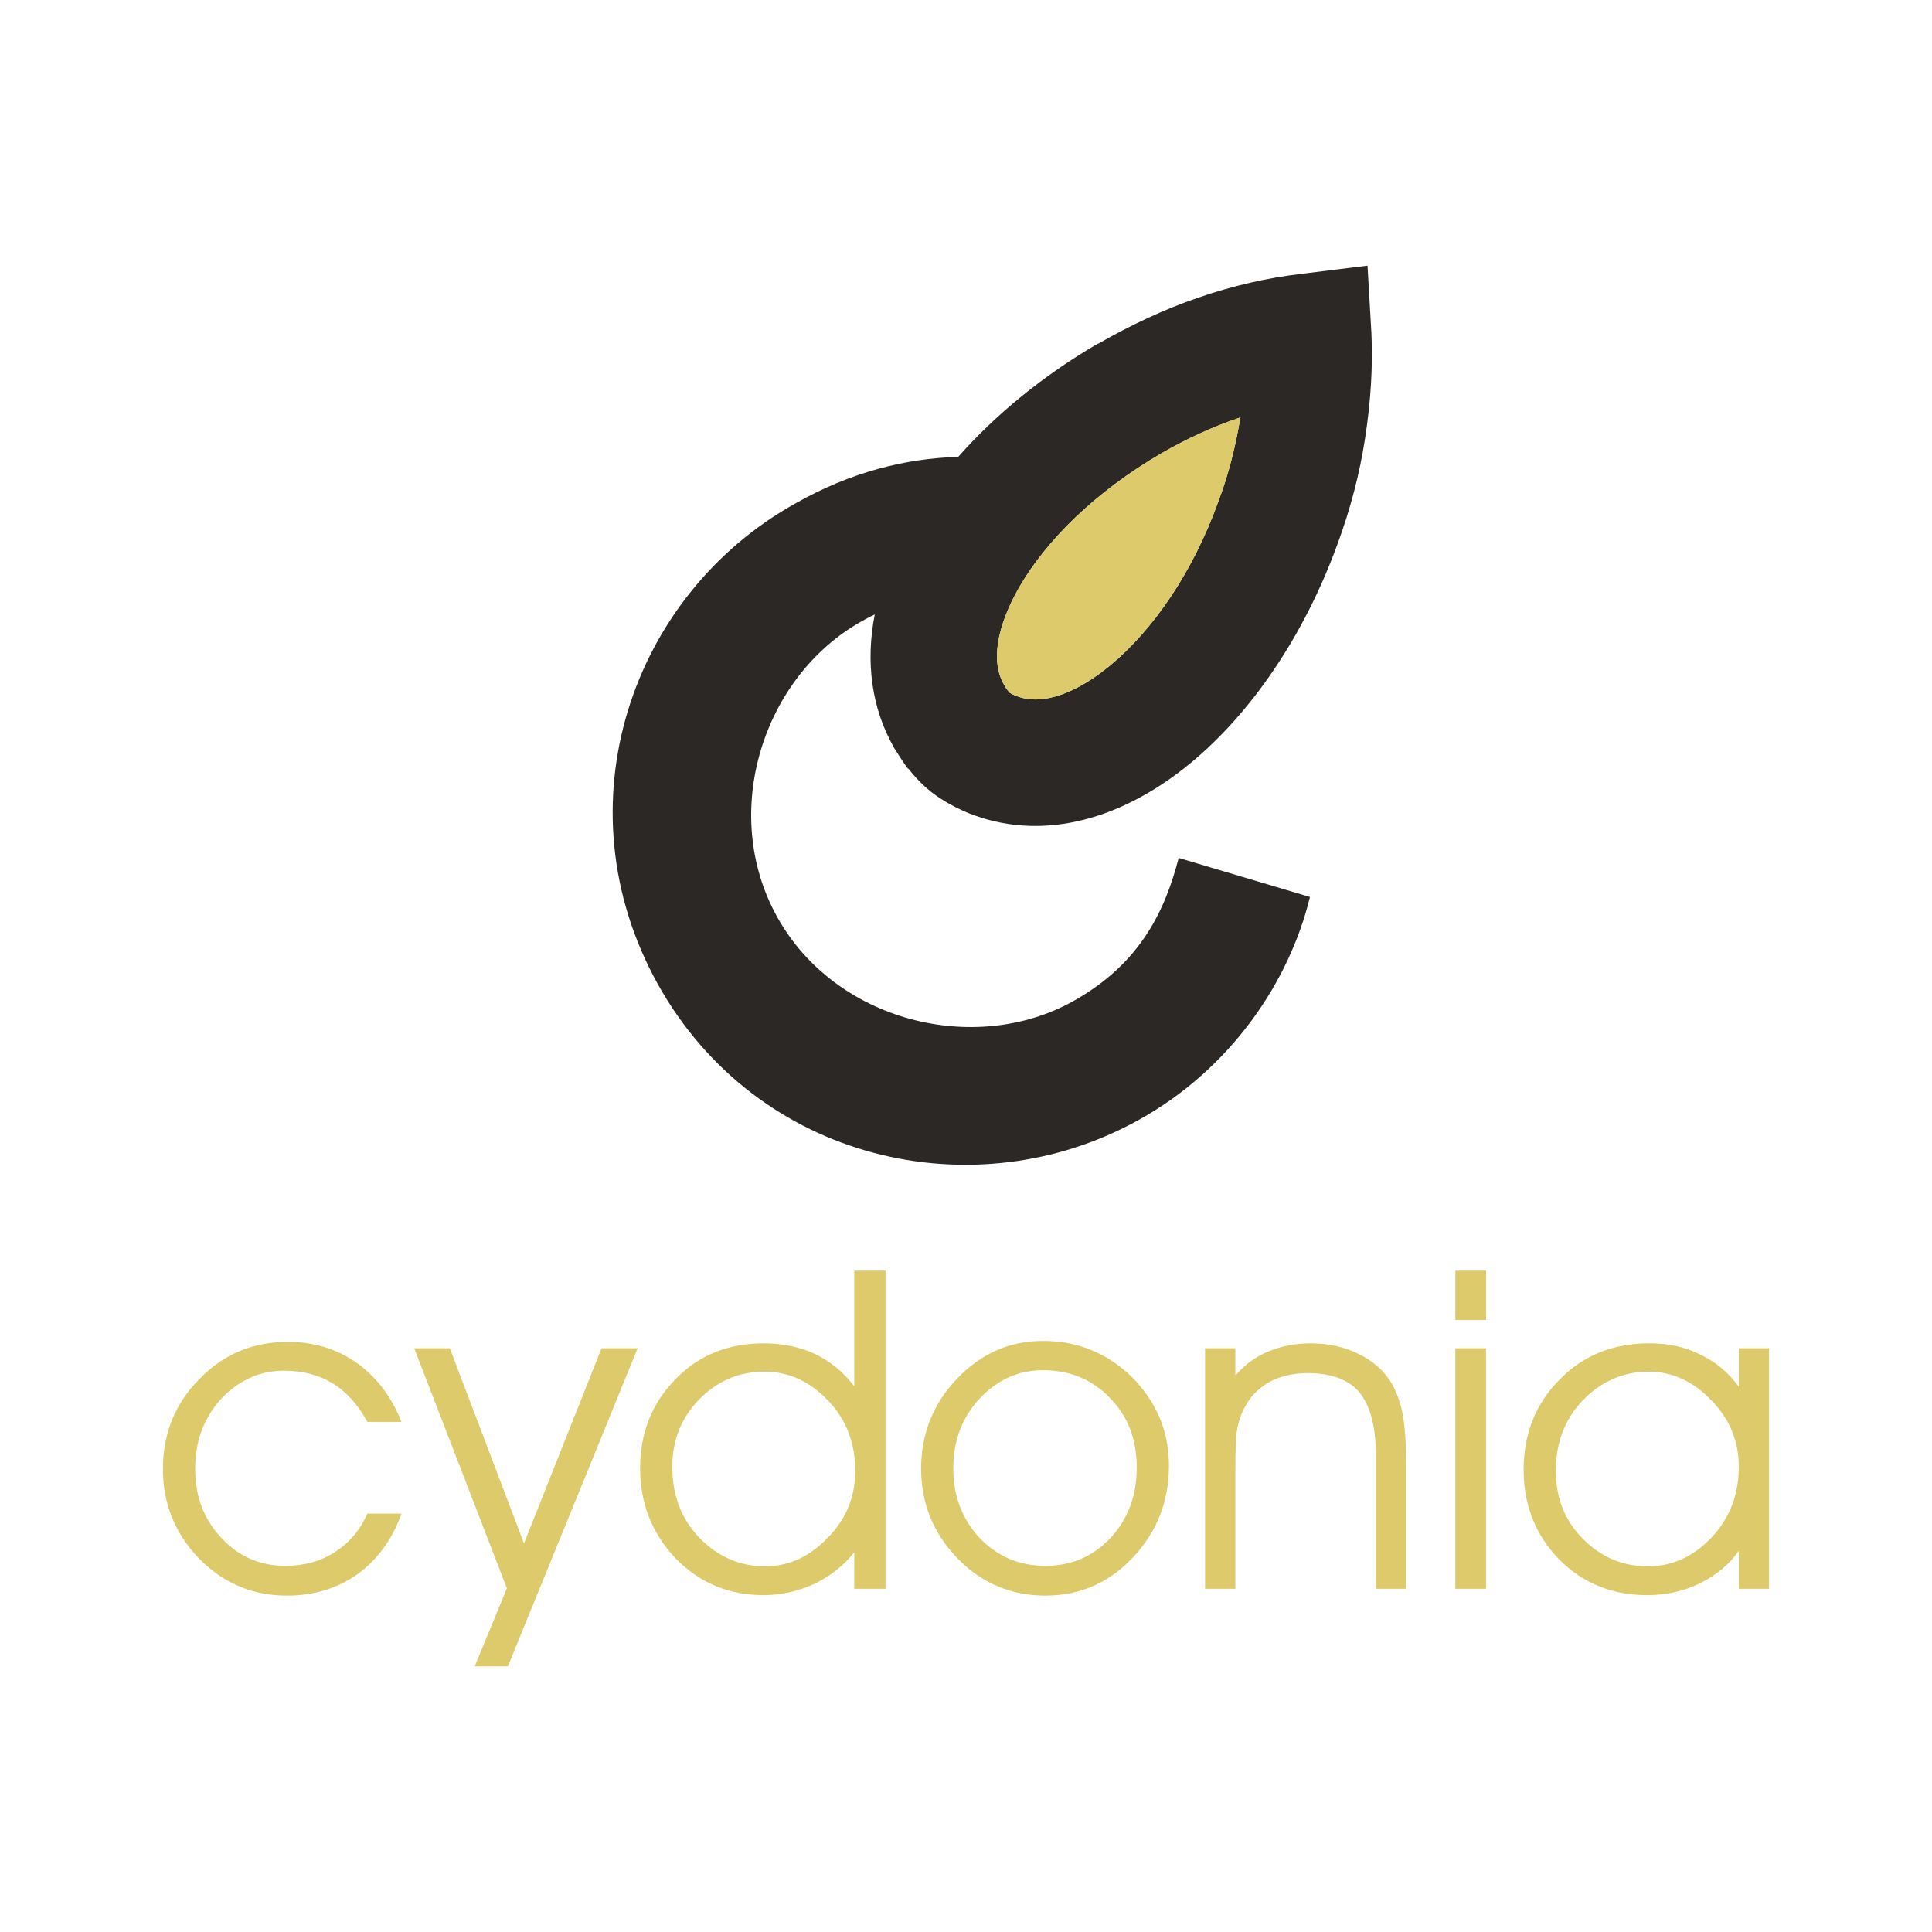
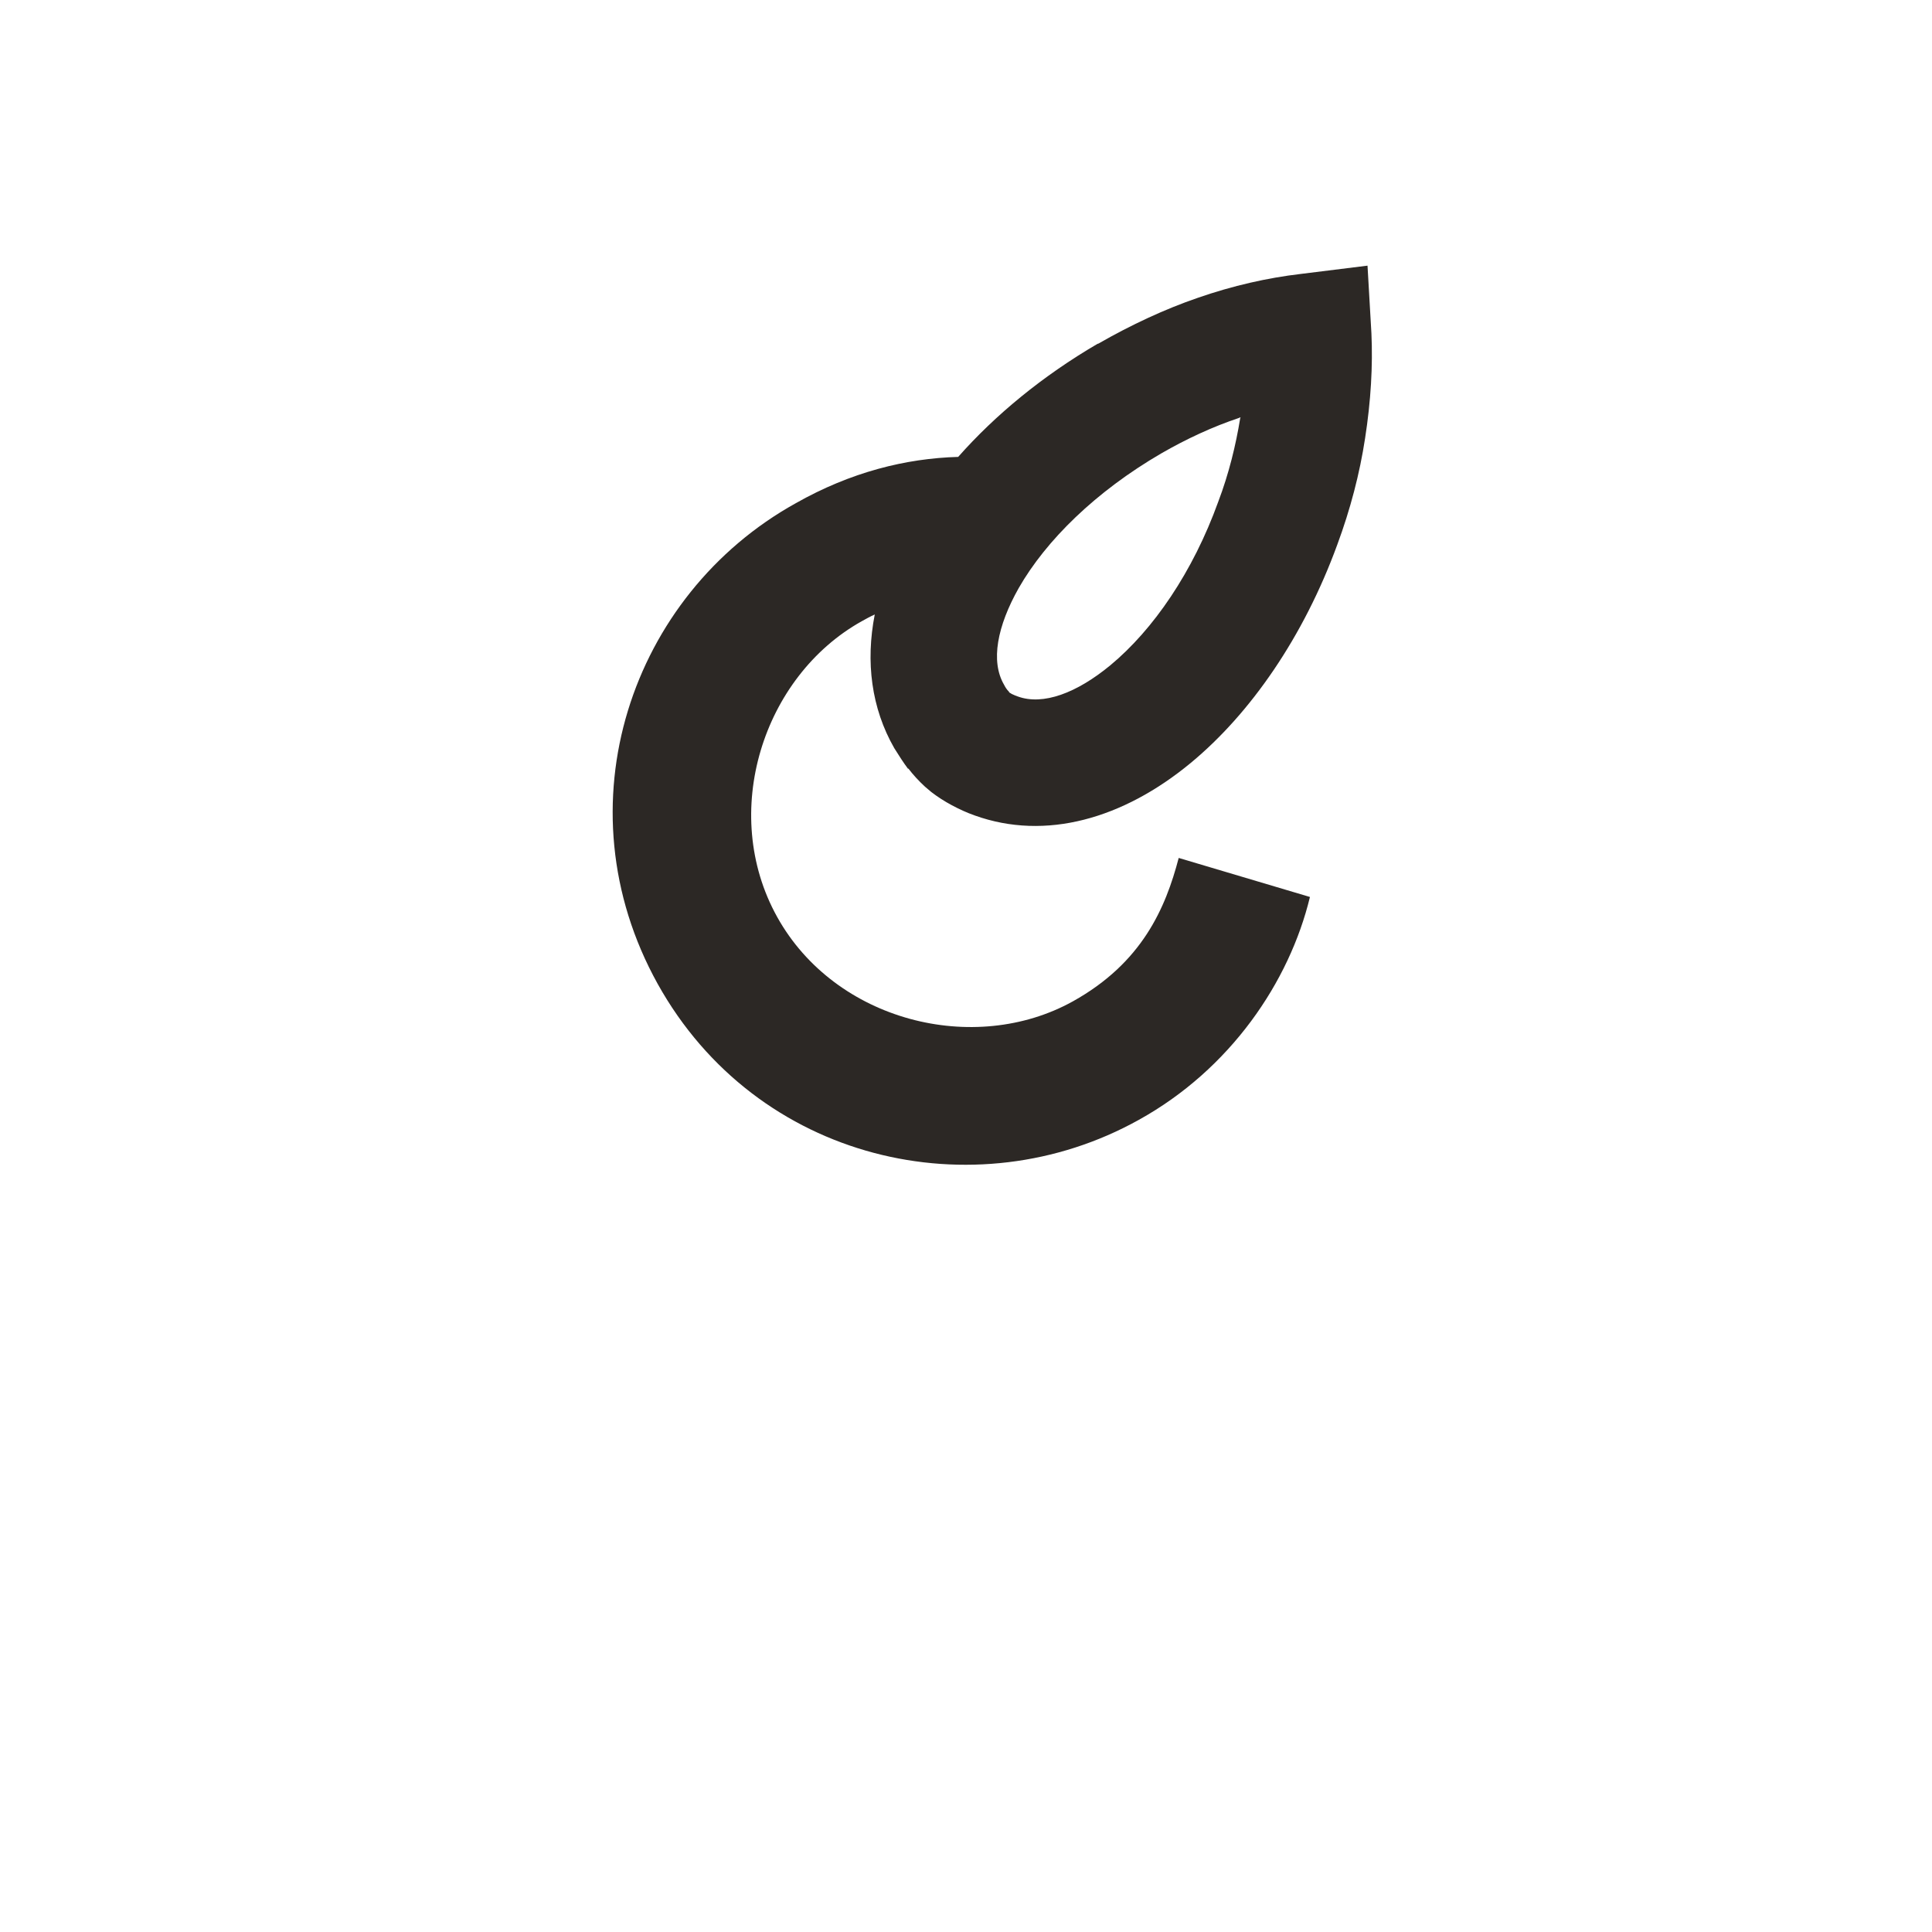
<svg xmlns="http://www.w3.org/2000/svg" version="1.0" id="Layer_1" x="0px" y="0px" width="192.756px" height="192.756px" viewBox="0 0 192.756 192.756" enable-background="new 0 0 192.756 192.756" xml:space="preserve">
  <g>
    <polygon fill-rule="evenodd" clip-rule="evenodd" fill="#FFFFFF" points="0,0 192.756,0 192.756,192.756 0,192.756 0,0  " />
-     <path fill-rule="evenodd" clip-rule="evenodd" fill="#DDCA6A" d="M36.653,141.865c-0.925-1.704-2.093-3.018-3.456-3.846   c-1.363-0.827-2.969-1.265-4.868-1.265c-2.434,0-4.527,0.973-6.279,2.822c-1.704,1.898-2.58,4.187-2.58,6.961   s0.876,5.062,2.628,6.912c1.704,1.85,3.845,2.774,6.376,2.774c1.85,0,3.504-0.438,4.916-1.363c1.46-0.925,2.531-2.189,3.262-3.845   h3.407c-0.925,2.58-2.385,4.575-4.381,6.036c-1.996,1.411-4.333,2.142-7.058,2.142c-3.456,0-6.376-1.266-8.762-3.699   c-2.385-2.483-3.602-5.452-3.602-8.908c0-3.554,1.217-6.571,3.651-9.005c2.385-2.482,5.354-3.699,8.811-3.699   c2.58,0,4.867,0.682,6.863,2.093c1.996,1.412,3.456,3.358,4.478,5.89H36.653L36.653,141.865z M41.326,134.516h3.553l7.399,19.47   l7.739-19.47h3.602l-12.948,31.736h-3.31l3.212-7.788L41.326,134.516L41.326,134.516z M85.329,146.732   c0-2.726-0.876-5.062-2.677-6.96c-1.85-1.947-3.943-2.921-6.377-2.921c-2.531,0-4.721,0.925-6.522,2.774   c-1.801,1.85-2.677,4.089-2.677,6.718c0,2.823,0.876,5.159,2.677,7.058c1.849,1.898,4.04,2.872,6.571,2.872   c2.385,0,4.478-0.974,6.279-2.872C84.452,151.503,85.329,149.312,85.329,146.732L85.329,146.732z M85.231,138.312v-5.354v-6.183   h3.116v31.737h-3.116v-3.651c-1.071,1.363-2.385,2.386-3.991,3.164c-1.606,0.73-3.261,1.12-5.062,1.12   c-3.456,0-6.376-1.217-8.761-3.65c-2.337-2.483-3.553-5.452-3.553-9.006c0-3.505,1.168-6.474,3.504-8.858   c2.336-2.435,5.306-3.603,8.81-3.603c1.898,0,3.603,0.341,5.16,1.071C82.846,135.829,84.16,136.9,85.231,138.312L85.231,138.312z    M95.112,146.489c0,2.774,0.876,5.062,2.629,6.961c1.801,1.85,3.942,2.774,6.571,2.774c2.579,0,4.721-0.925,6.474-2.774   c1.752-1.898,2.628-4.234,2.628-7.01c0-2.823-0.876-5.159-2.677-6.96c-1.752-1.85-3.991-2.775-6.717-2.775   c-2.435,0-4.527,0.975-6.279,2.824C95.988,141.427,95.112,143.715,95.112,146.489L95.112,146.489z M91.9,146.538   c0-3.505,1.217-6.522,3.602-9.005c2.434-2.531,5.257-3.748,8.566-3.748c3.456,0,6.426,1.217,8.908,3.65   c2.434,2.482,3.65,5.403,3.65,8.811c0,3.554-1.217,6.62-3.602,9.151c-2.386,2.531-5.306,3.797-8.713,3.797   c-3.456,0-6.426-1.266-8.811-3.748C93.117,152.963,91.9,149.994,91.9,146.538L91.9,146.538z M120.229,134.516h3.019v2.726   c0.925-1.071,2.044-1.898,3.262-2.385c1.265-0.536,2.677-0.828,4.283-0.828c1.752,0,3.31,0.341,4.673,1.022   c1.363,0.633,2.482,1.558,3.261,2.774c0.536,0.876,0.925,1.898,1.169,3.019c0.243,1.168,0.389,2.871,0.389,5.11v12.559h-3.018   v-13.435c0-2.823-0.584-4.867-1.655-6.183c-1.07-1.265-2.823-1.898-5.159-1.898c-1.412,0-2.629,0.293-3.699,0.828   c-1.071,0.584-1.898,1.363-2.482,2.434c-0.39,0.633-0.633,1.363-0.828,2.239c-0.146,0.827-0.194,2.288-0.194,4.332v11.683h-3.019   V134.516L120.229,134.516z M148.266,131.692h-3.066v-4.917h3.066V131.692L148.266,131.692z M145.199,158.513v-23.997h3.066v23.997   H145.199L145.199,158.513z M173.48,146.344c0-2.531-0.876-4.722-2.726-6.62c-1.801-1.898-3.895-2.872-6.279-2.872   c-2.531,0-4.722,0.974-6.571,2.872c-1.801,1.898-2.678,4.234-2.678,7.009c0,2.678,0.877,4.966,2.678,6.767   c1.801,1.85,3.991,2.774,6.522,2.774c2.434,0,4.527-0.974,6.377-2.921C172.604,151.406,173.48,149.069,173.48,146.344   L173.48,146.344z M173.48,154.716c-0.925,1.363-2.239,2.434-3.895,3.261c-1.606,0.779-3.358,1.169-5.257,1.169   c-3.504,0-6.474-1.217-8.811-3.603c-2.336-2.434-3.504-5.402-3.504-8.907c0-3.603,1.217-6.62,3.602-9.005   c2.386-2.435,5.354-3.603,8.956-3.603c1.851,0,3.554,0.341,5.062,1.12c1.558,0.729,2.823,1.801,3.846,3.212v-3.845h3.018v23.997   h-3.018V154.716L173.48,154.716z" />
    <path fill-rule="evenodd" clip-rule="evenodd" fill="#2C2825" d="M97.254,81.361c-0.828-0.292-1.558-0.633-2.288-1.022   c-0.73-0.39-1.412-0.828-2.044-1.314l-0.633-0.536c-0.633-0.584-1.168-1.168-1.655-1.801h-0.049   c-0.438-0.584-0.876-1.266-1.363-2.044c-2.288-3.991-2.872-8.616-1.947-13.337c-0.438,0.195-0.876,0.438-1.314,0.682   c-9.832,5.5-14.213,19.081-8.421,29.498c5.793,10.417,19.666,13.873,29.498,8.42c6.912-3.845,9.248-9.296,10.562-14.31   l13.094,3.894c-2.045,8.47-7.935,17.183-17.085,22.244c-16.355,9.104-38.113,4.187-47.995-13.58   c-9.881-17.815-2.628-38.843,13.775-47.946c5.5-3.115,11-4.478,16.209-4.624c3.7-4.186,8.421-8.08,13.921-11.292h0.049   c3.31-1.898,6.668-3.456,9.93-4.576c3.505-1.217,6.96-1.996,10.271-2.385l6.669-0.828l0.39,6.766   c0.146,3.212-0.05,6.717-0.634,10.465c-0.535,3.505-1.46,7.058-2.774,10.611c-3.358,9.2-8.664,16.842-14.603,21.758   C112.052,81.702,104.312,83.893,97.254,81.361L97.254,81.361z M100.953,69.241c0.195,0.097,0.438,0.194,0.584,0.243   c2.531,0.925,5.891-0.341,9.249-3.115c4.283-3.553,8.227-9.297,10.757-16.307c1.071-2.823,1.753-5.646,2.19-8.323   c0-0.049,0-0.049,0.049-0.098c-0.049,0-0.098,0-0.146,0.049c-2.629,0.876-5.257,2.093-7.788,3.553l0,0   c-6.522,3.797-11.487,8.665-14.214,13.435c-2.142,3.796-2.823,7.301-1.46,9.637c0.048,0.098,0.146,0.292,0.341,0.536l0,0   c0.097,0.097,0.146,0.146,0.194,0.243C100.808,69.144,100.856,69.192,100.953,69.241L100.953,69.241z" />
-     <path fill-rule="evenodd" clip-rule="evenodd" fill="#DDCA6A" d="M100.953,69.241c0.195,0.097,0.438,0.194,0.584,0.243   c2.531,0.925,5.891-0.341,9.249-3.115c4.283-3.553,8.227-9.297,10.757-16.307c1.071-2.823,1.753-5.646,2.19-8.323   c0-0.049,0-0.049,0.049-0.098c-0.049,0-0.098,0-0.146,0.049c-2.629,0.876-5.257,2.093-7.788,3.553l0,0   c-6.522,3.797-11.487,8.665-14.214,13.435c-2.142,3.796-2.823,7.301-1.46,9.637c0.048,0.098,0.146,0.292,0.341,0.536l0,0   c0.097,0.097,0.146,0.146,0.194,0.243C100.808,69.144,100.856,69.192,100.953,69.241L100.953,69.241z" />
  </g>
</svg>